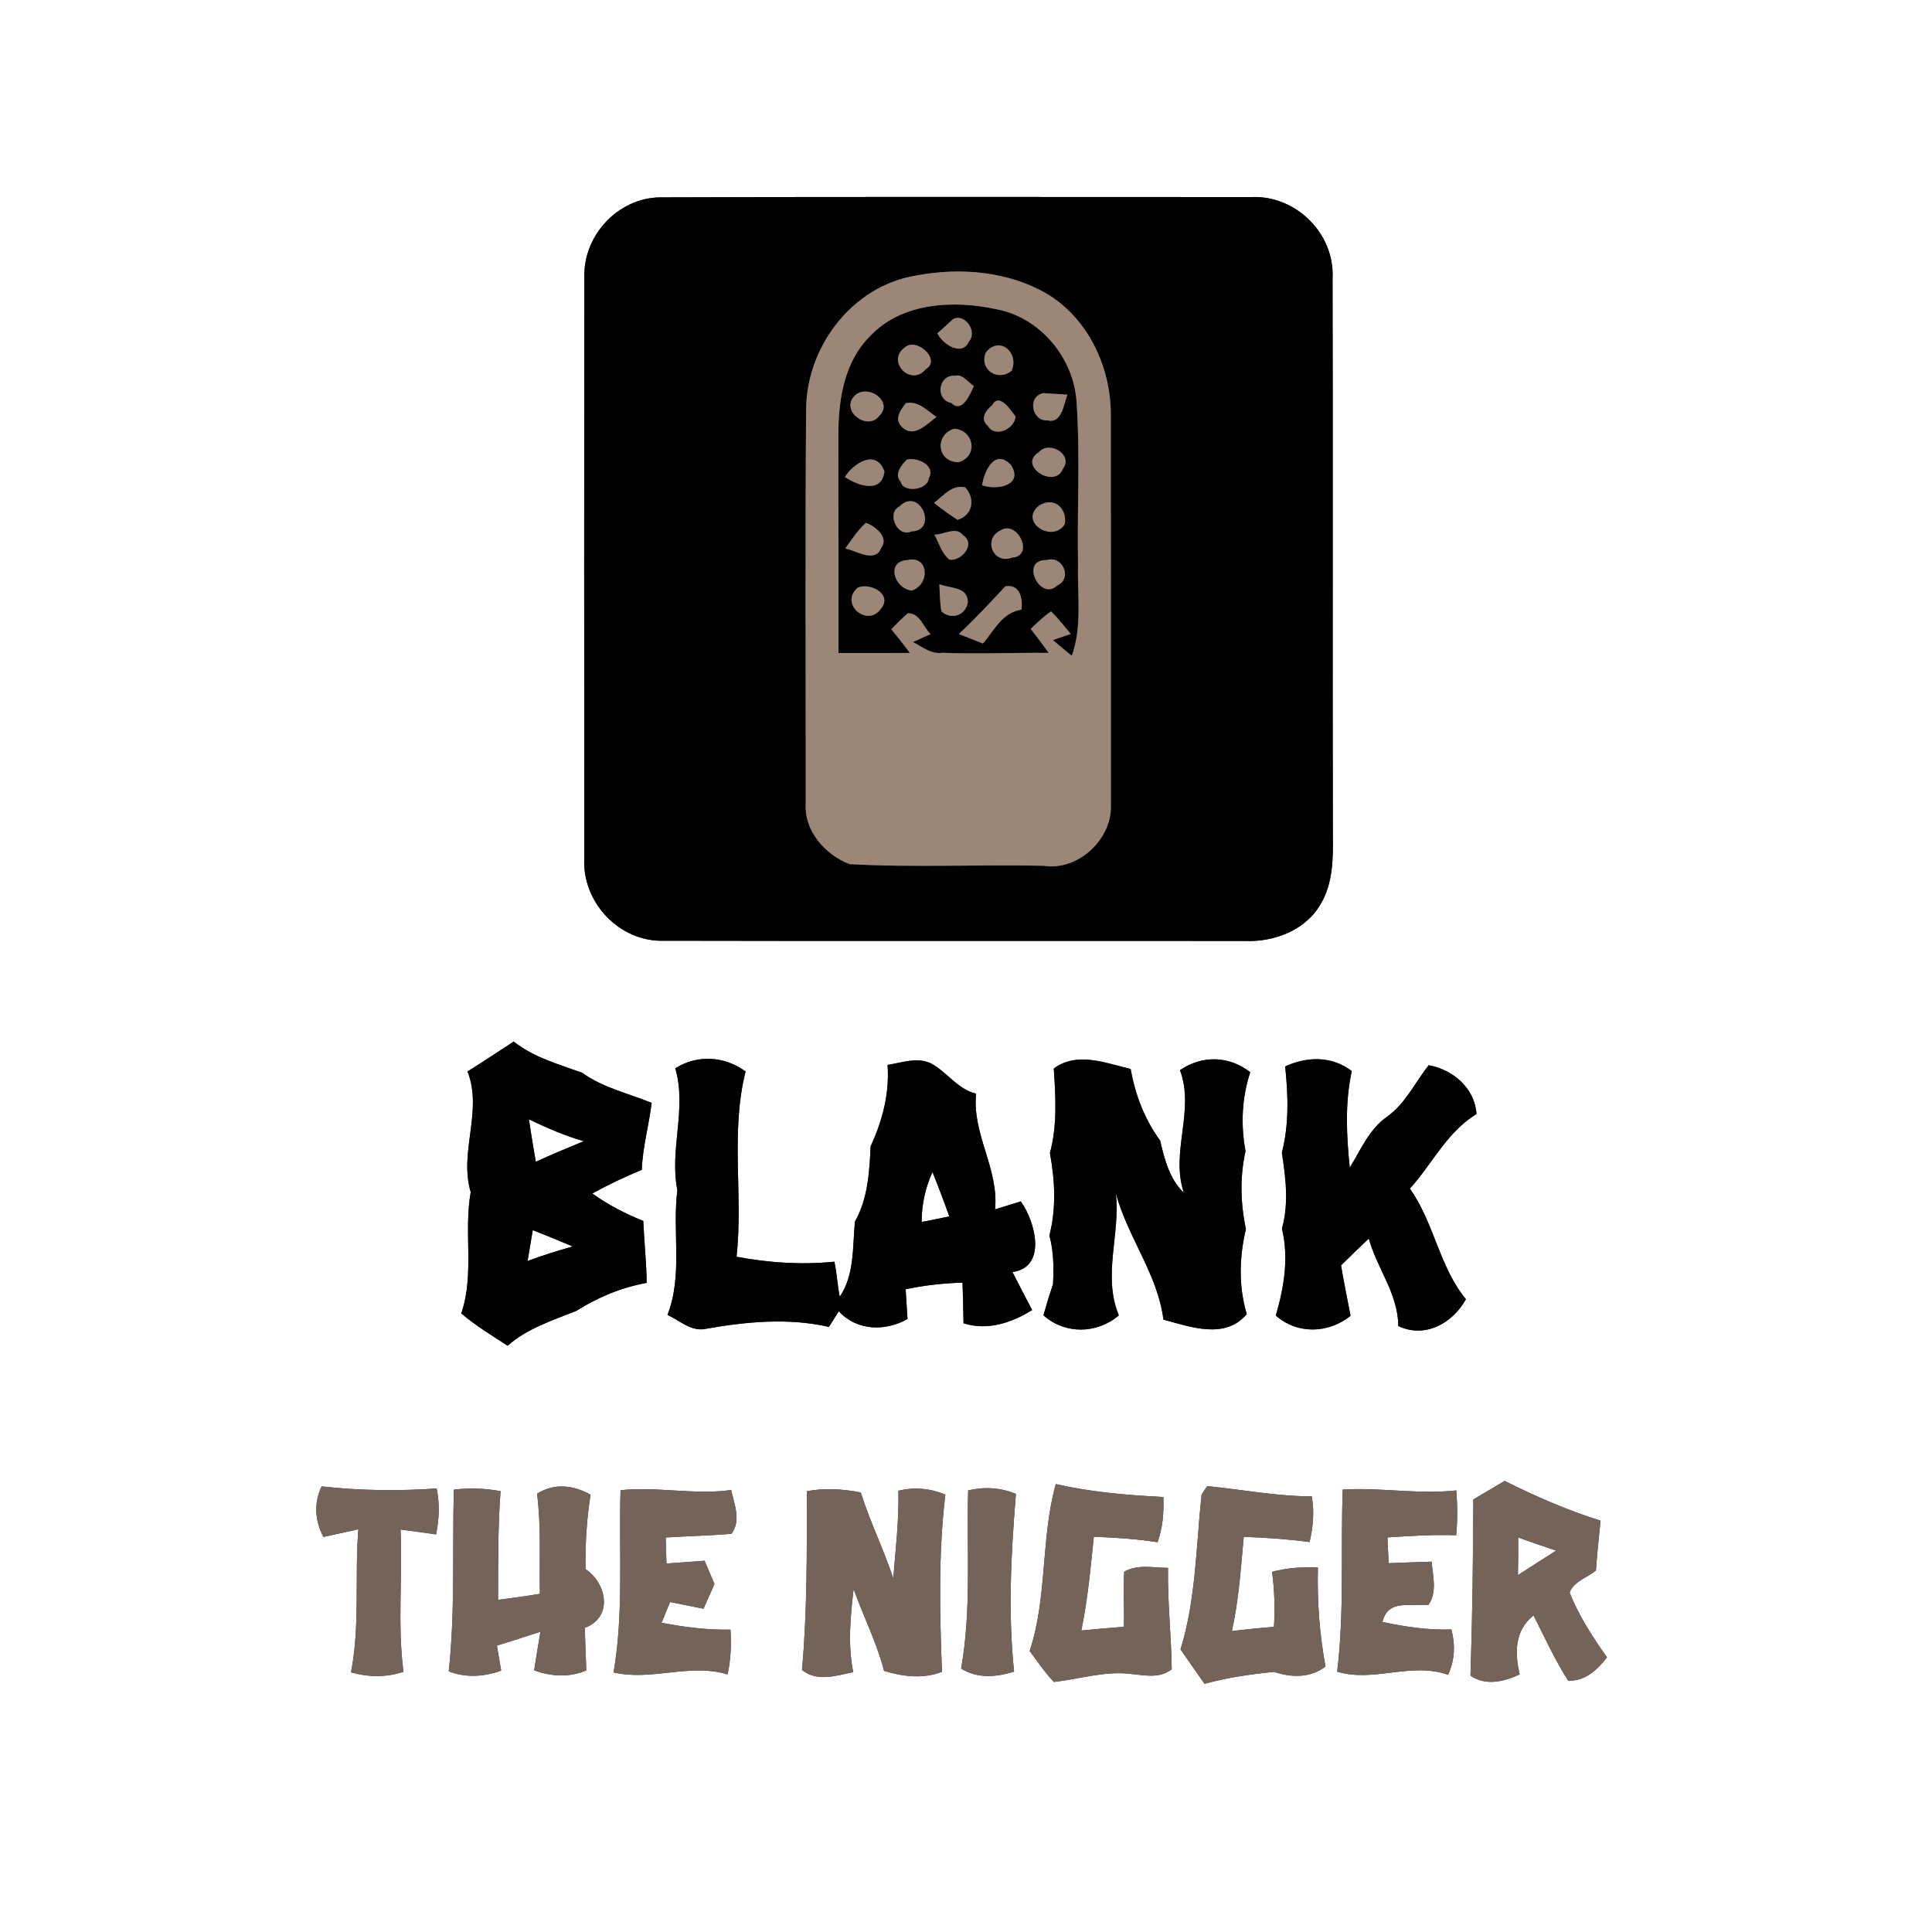
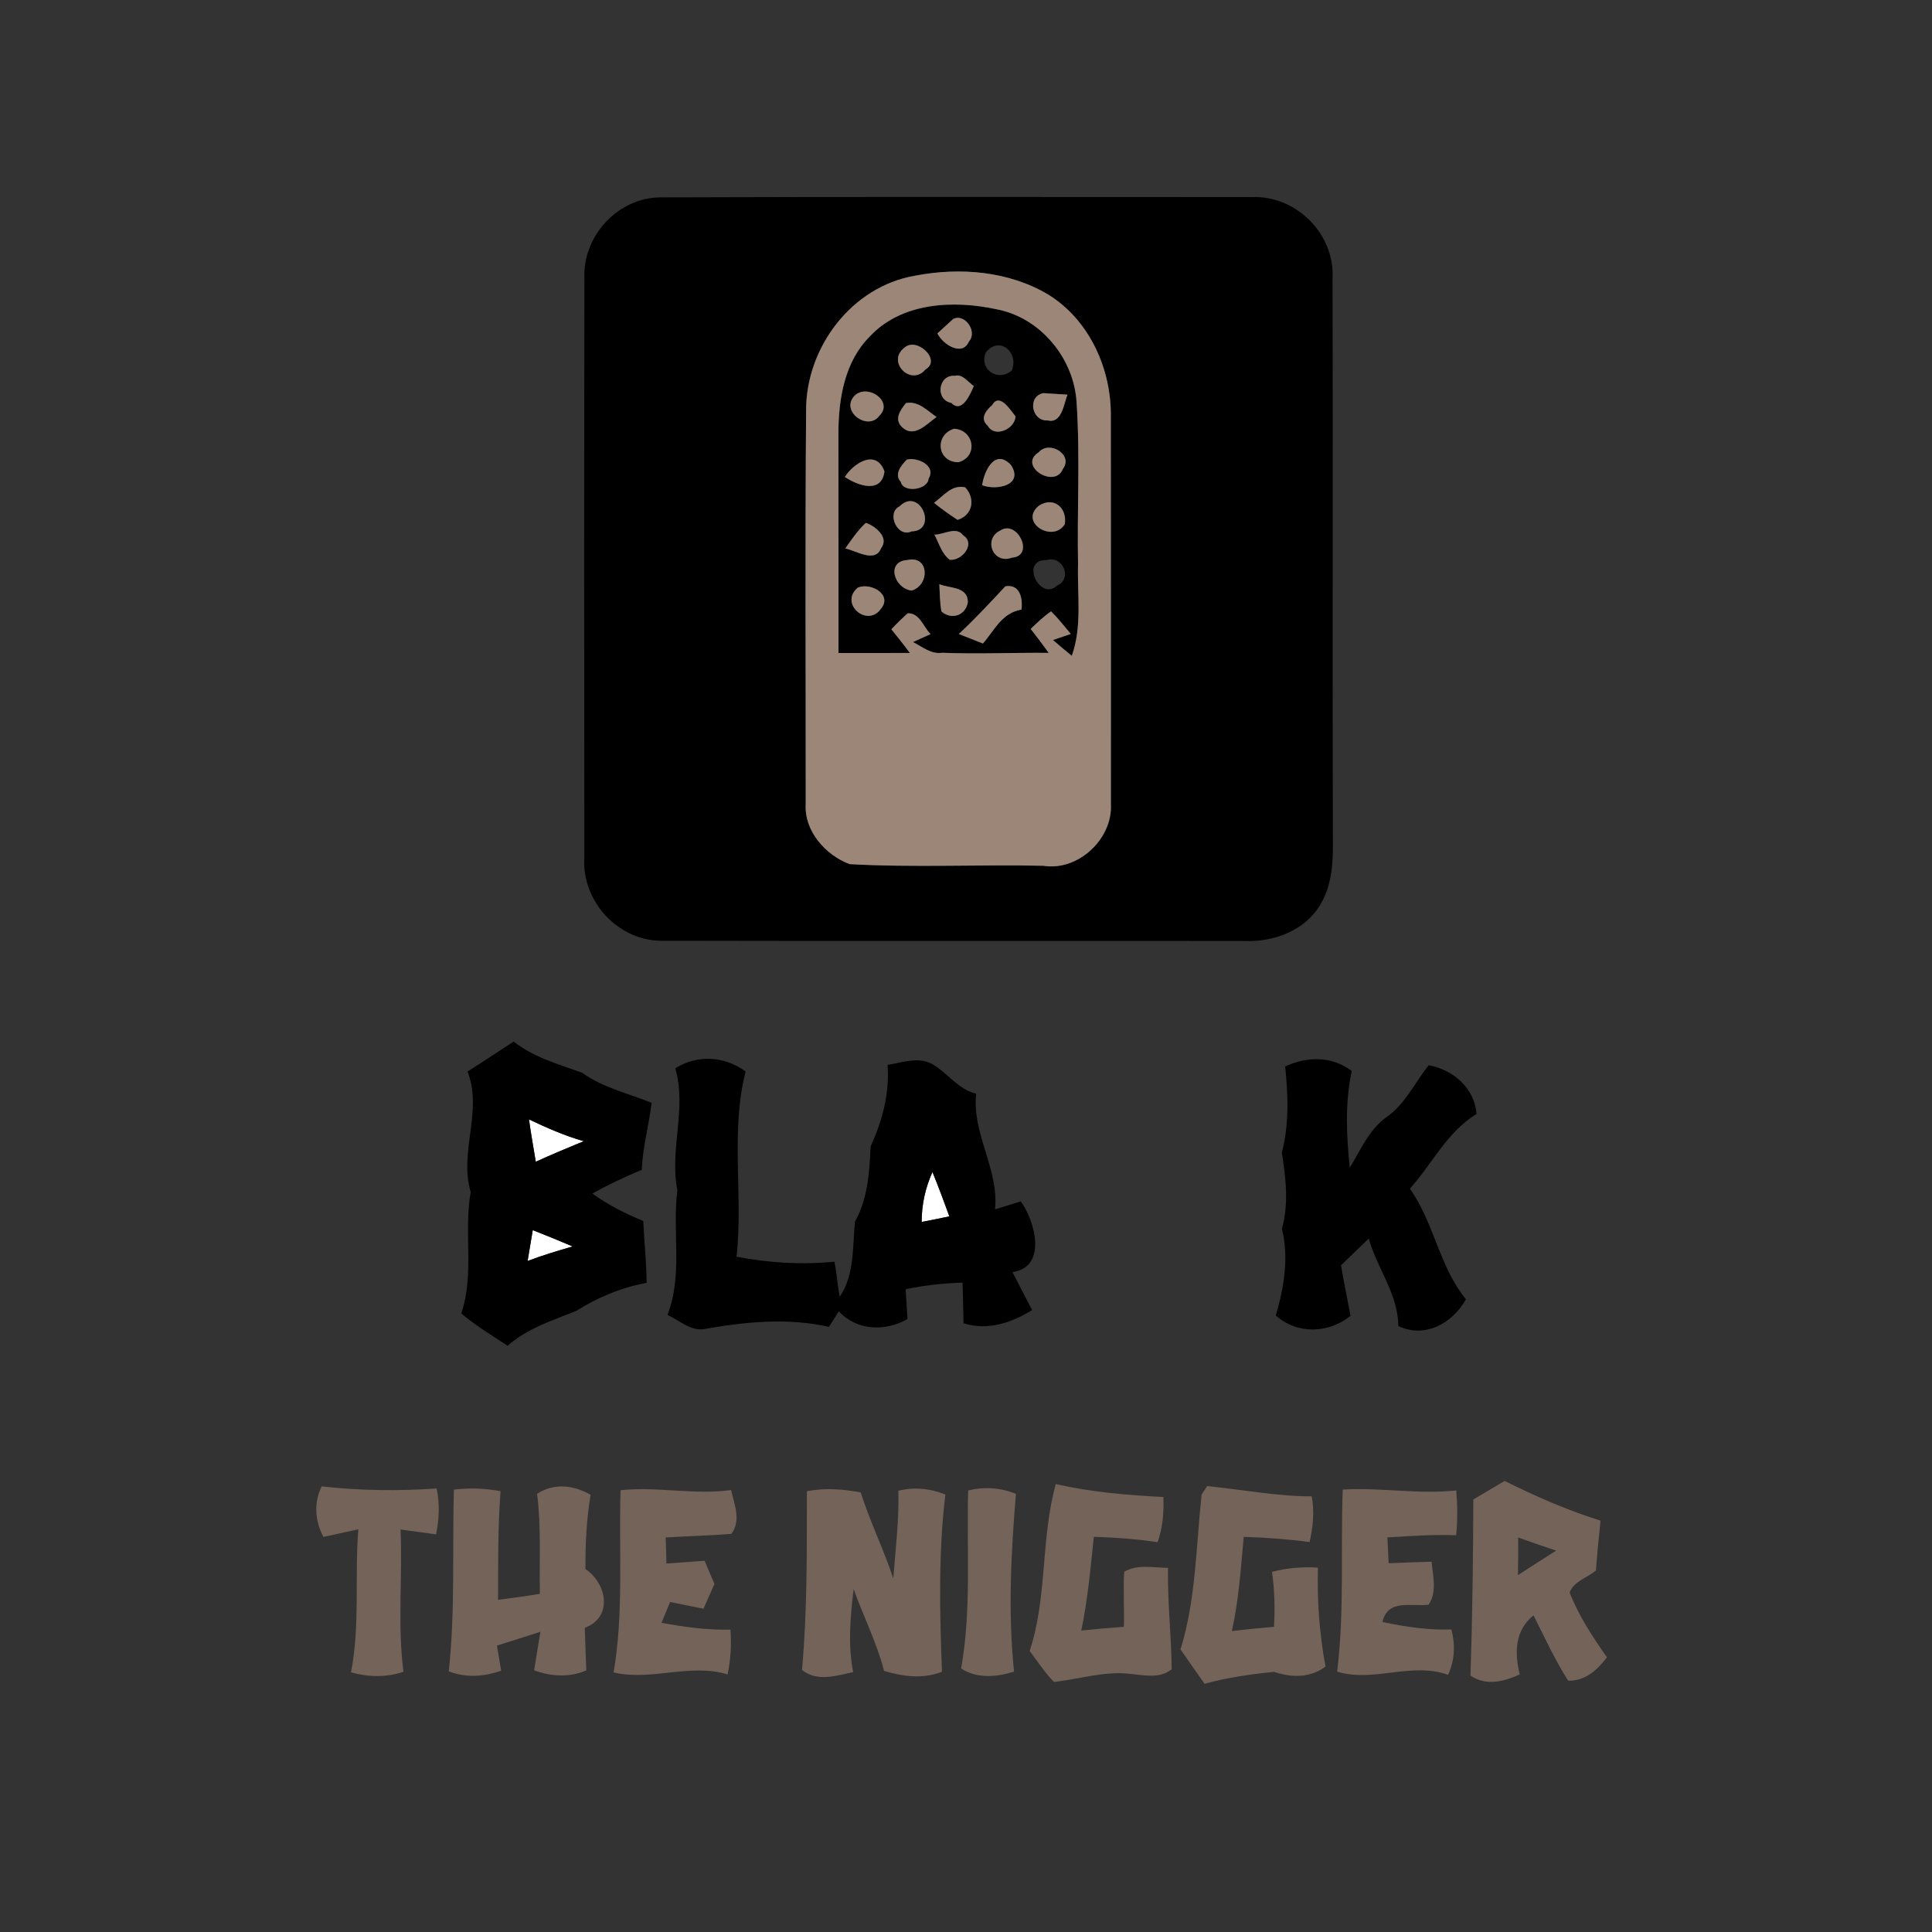
<svg xmlns="http://www.w3.org/2000/svg" width="250pt" height="250pt" viewBox="0 0 250 250" version="1.1">
  <rect x="0" y="0" width="250" height="250" fill="#333333" stroke="none" />
  <g id="#ffffffff">
-     <path fill="#ffffff" opacity="1.00" d=" M 0.00 0.00 L 250.00 0.00 L 250.00 250.00 L 0.00 250.00 L 0.00 0.00 M 85.41 25.54 C 79.92 25.61 75.39 30.54 75.62 36.01 C 75.58 60.99 75.59 85.97 75.61 110.96 C 75.25 116.71 80.14 121.94 85.94 121.73 C 110.97 121.79 136.01 121.73 161.05 121.76 C 164.82 121.93 168.93 120.40 170.88 117.00 C 172.52 114.28 172.51 111.00 172.47 107.92 C 172.41 83.96 172.50 59.99 172.43 36.03 C 172.74 30.24 167.70 25.26 161.95 25.50 C 136.44 25.51 110.92 25.44 85.41 25.54 M 60.50 138.65 C 62.51 143.80 59.36 149.03 60.91 154.26 C 59.98 159.48 61.42 164.85 59.69 169.96 C 61.55 171.54 63.65 172.81 65.69 174.14 C 68.24 171.88 71.48 170.87 74.57 169.63 C 77.36 167.86 80.42 166.60 83.68 166.00 C 83.65 163.32 83.35 160.66 83.24 157.99 C 80.92 157.05 78.68 155.91 76.65 154.44 C 78.72 153.29 80.87 152.28 83.05 151.37 C 83.15 148.44 83.98 145.61 84.32 142.71 C 81.30 141.47 78.04 140.77 75.34 138.82 C 72.28 137.71 69.09 136.84 66.47 134.78 C 64.48 136.07 62.51 137.39 60.50 138.65 M 87.38 138.24 C 88.91 143.47 86.60 148.72 87.65 154.01 C 86.97 159.39 88.39 164.95 86.37 170.15 C 87.87 170.83 89.27 172.19 91.03 172.00 C 96.36 171.04 101.92 170.48 107.26 171.70 C 107.68 171.03 108.11 170.36 108.54 169.68 C 110.87 172.22 114.56 172.31 117.43 170.68 C 117.37 169.71 117.25 167.79 117.19 166.83 C 119.61 166.31 122.08 166.05 124.55 165.97 C 124.61 167.72 124.65 169.47 124.68 171.23 C 127.79 172.22 130.90 171.17 133.56 169.52 C 132.69 167.89 131.86 166.24 131.01 164.60 C 135.53 163.98 133.97 158.06 132.09 155.46 C 131.26 155.72 129.59 156.23 128.76 156.49 C 129.27 151.23 125.76 146.76 126.31 141.52 C 123.91 140.95 122.59 138.77 120.54 137.64 C 118.73 136.72 116.71 137.51 114.85 137.80 C 115.12 141.49 114.19 145.01 112.66 148.33 C 112.50 151.67 112.31 155.08 110.63 158.08 C 110.31 161.34 110.59 164.98 108.66 167.80 C 108.36 166.29 108.29 164.76 107.97 163.26 C 103.72 163.69 99.51 163.41 95.31 162.62 C 96.18 154.68 94.49 146.47 96.48 138.65 C 93.75 136.65 90.26 136.43 87.38 138.24 M 136.36 138.26 C 136.60 141.92 136.83 145.61 135.86 149.21 C 136.51 152.74 136.70 156.35 135.79 159.87 C 136.35 161.92 136.37 164.05 136.26 166.16 C 135.81 167.50 135.40 168.84 135.02 170.20 C 137.82 172.70 141.96 172.62 144.78 170.21 C 142.63 165.05 145.00 159.73 144.39 154.41 C 145.92 160.10 149.79 164.84 150.55 170.76 C 154.06 171.70 158.51 173.37 161.33 170.05 C 160.25 166.42 160.36 162.68 161.22 159.03 C 160.51 155.69 160.43 152.29 161.17 148.95 C 160.53 145.52 160.70 142.06 161.78 138.74 C 159.02 136.60 155.55 136.52 152.69 138.48 C 154.65 143.74 151.42 149.06 153.19 154.34 C 151.32 152.56 150.69 150.01 150.12 147.59 C 148.11 144.85 146.90 141.65 146.30 138.32 C 143.05 137.57 139.41 136.03 136.36 138.26 M 166.30 138.00 C 166.69 141.73 166.82 145.50 165.87 149.16 C 166.38 152.42 166.79 155.75 165.88 158.99 C 166.80 162.75 166.15 166.58 165.09 170.23 C 167.88 172.70 171.91 172.56 174.76 170.27 C 174.35 168.10 173.89 165.93 173.53 163.74 C 174.71 162.57 175.92 161.41 177.12 160.27 C 178.19 164.14 180.92 167.43 180.94 171.59 C 184.39 173.23 187.97 171.23 189.69 168.12 C 186.23 163.90 185.59 158.26 182.44 153.81 C 185.34 150.59 187.24 146.48 191.06 144.15 C 190.83 140.81 188.04 138.42 184.88 137.84 C 183.09 140.06 181.89 142.79 179.50 144.49 C 177.18 146.10 176.09 148.77 174.66 151.10 C 174.23 146.93 174.02 142.71 174.92 138.59 C 172.35 136.63 169.14 136.68 166.30 138.00 M 58.73 192.76 C 58.52 200.59 58.91 208.46 58.07 216.27 C 60.29 217.14 62.64 216.97 64.85 216.18 C 64.71 215.37 64.44 213.75 64.30 212.94 C 66.18 212.36 68.05 211.75 69.93 211.15 C 69.65 212.81 69.38 214.47 69.12 216.14 C 71.33 216.95 73.67 217.09 75.87 216.15 C 75.80 214.31 75.72 212.48 75.67 210.64 C 79.38 209.26 78.51 204.87 75.76 203.04 C 75.73 199.82 75.90 196.60 76.42 193.42 C 74.21 192.17 71.73 191.87 69.50 193.29 C 70.04 197.59 69.78 201.92 69.86 206.24 C 68.06 206.54 66.26 206.79 64.45 207.02 C 64.46 202.33 64.42 197.64 64.77 192.96 C 62.78 192.58 60.74 192.51 58.73 192.76 M 80.30 192.83 C 80.06 200.69 80.73 208.63 79.40 216.41 C 84.29 217.57 89.25 215.17 94.15 216.67 C 94.56 214.76 94.66 212.81 94.52 210.87 C 91.52 210.94 88.55 210.54 85.60 209.99 C 85.88 209.31 86.44 207.97 86.71 207.30 C 88.15 207.59 89.59 207.88 91.03 208.17 C 91.50 207.10 91.98 206.04 92.45 204.97 C 92.02 203.97 91.60 202.96 91.17 201.96 C 89.52 202.09 87.88 202.21 86.24 202.32 C 86.22 201.47 86.16 199.79 86.14 198.95 C 88.97 198.77 91.81 198.71 94.64 198.48 C 95.94 196.76 95.01 194.65 94.61 192.81 C 89.84 193.47 85.06 192.33 80.30 192.83 M 116.25 192.90 C 116.35 196.70 115.88 200.47 115.59 204.25 C 114.35 200.48 112.57 196.91 111.38 193.12 C 109.07 192.69 106.73 192.50 104.41 192.97 C 104.40 200.68 104.47 208.41 103.78 216.09 C 105.73 217.67 108.21 216.83 110.40 216.37 C 109.70 212.80 110.03 209.20 110.46 205.63 C 111.73 209.17 113.45 212.55 114.40 216.21 C 116.85 216.96 119.44 217.28 121.89 216.33 C 121.60 208.70 121.41 200.99 122.33 193.40 C 120.38 192.59 118.30 192.40 116.25 192.90 M 125.28 192.86 C 125.07 200.54 125.72 208.31 124.37 215.91 C 126.49 217.25 128.93 217.01 131.22 216.31 C 130.42 208.67 130.83 200.94 131.46 193.31 C 129.48 192.49 127.36 192.36 125.28 192.86 M 136.62 192.04 C 134.66 199.05 135.55 206.64 133.24 213.64 C 134.26 214.99 135.19 216.41 136.37 217.64 C 139.66 217.29 142.92 216.20 146.26 216.60 C 148.07 216.77 150.06 217.25 151.62 216.00 C 151.57 211.63 151.06 207.26 151.14 202.88 C 149.25 202.87 147.21 202.38 145.47 203.38 C 145.33 205.75 145.50 208.13 145.43 210.51 C 143.59 210.64 141.75 210.80 139.92 210.99 C 140.75 206.99 141.12 202.92 141.54 198.86 C 144.30 198.95 147.05 199.14 149.79 199.56 C 150.46 197.68 150.62 195.70 150.54 193.71 C 145.87 193.48 141.19 193.08 136.62 192.04 M 156.21 192.30 C 156.03 192.57 155.67 193.12 155.49 193.39 C 154.76 200.08 154.77 206.94 152.76 213.43 C 153.79 214.92 154.82 216.40 155.87 217.88 C 158.82 217.07 161.84 216.64 164.87 216.34 C 167.14 217.10 169.54 217.14 171.52 215.65 C 170.74 211.43 170.42 207.14 170.54 202.85 C 168.54 202.73 166.54 202.88 164.60 203.40 C 164.93 205.76 164.99 208.13 164.85 210.51 C 163.02 210.66 161.21 210.84 159.40 211.06 C 160.30 207.06 160.56 202.95 160.94 198.87 C 163.79 198.96 166.63 199.16 169.46 199.54 C 169.91 197.59 170.10 195.60 169.74 193.63 C 165.19 193.62 160.72 192.75 156.21 192.30 M 173.75 192.75 C 173.46 200.60 173.98 208.50 173.03 216.31 C 177.74 217.76 182.62 215.01 187.38 216.72 C 188.25 214.84 188.33 212.83 187.81 210.85 C 184.80 210.96 181.83 210.50 178.89 209.89 C 179.58 206.85 182.60 207.93 184.86 207.65 C 185.99 205.97 185.41 203.93 185.25 202.08 C 183.39 202.13 181.54 202.21 179.69 202.28 C 179.65 201.45 179.57 199.78 179.53 198.94 C 182.49 198.75 185.46 198.55 188.43 198.66 C 188.61 196.73 188.60 194.79 188.44 192.86 C 183.54 193.40 178.65 192.45 173.75 192.75 M 190.65 194.03 C 190.62 201.62 190.53 209.23 190.28 216.82 C 192.27 218.20 194.62 217.60 196.65 216.67 C 195.97 213.85 196.01 210.96 198.44 209.03 C 199.88 211.87 201.20 214.79 202.92 217.48 C 205.13 217.55 206.69 216.09 207.94 214.46 C 206.09 211.82 204.29 209.09 203.11 206.08 C 203.62 204.63 205.40 204.16 206.51 203.22 C 206.67 201.06 206.89 198.91 207.11 196.77 C 202.83 195.44 198.71 193.63 194.70 191.63 C 193.35 192.42 192.00 193.22 190.65 194.03 M 41.85 198.88 C 43.36 198.55 44.86 198.22 46.37 197.89 C 45.88 204.06 46.61 210.29 45.42 216.40 C 47.67 217.04 49.98 217.07 52.21 216.33 C 51.41 210.22 52.11 204.05 51.83 197.92 C 53.36 198.12 54.90 198.33 56.43 198.55 C 56.83 196.58 56.92 194.58 56.50 192.61 C 51.55 192.95 46.56 192.89 41.62 192.34 C 40.58 194.49 40.75 196.79 41.85 198.88 Z" />
    <path fill="#ffffff" opacity="1.00" d=" M 68.45 144.85 C 70.75 145.94 73.08 146.97 75.54 147.67 C 73.46 148.53 71.38 149.39 69.33 150.33 C 69.03 148.50 68.70 146.68 68.45 144.85 Z" />
    <path fill="#ffffff" opacity="1.00" d=" M 119.26 158.12 C 119.26 155.88 119.74 153.69 120.66 151.66 C 121.43 153.55 122.15 155.47 122.84 157.40 C 121.65 157.65 120.46 157.89 119.26 158.12 Z" />
    <path fill="#ffffff" opacity="1.00" d=" M 68.94 159.18 C 70.67 159.86 72.39 160.56 74.10 161.29 C 72.14 161.86 70.18 162.44 68.27 163.17 C 68.49 161.84 68.71 160.51 68.94 159.18 Z" />
-     <path fill="#ffffff" opacity="1.00" d=" M 196.45 198.95 C 198.08 199.54 199.72 200.10 201.37 200.65 C 199.72 201.70 198.06 202.75 196.42 203.82 C 196.46 202.19 196.46 200.57 196.45 198.95 Z" />
  </g>
  <g id="#000000ff">
    <path fill="#000000" opacity="1.00" d=" M 85.41 25.54 C 110.92 25.44 136.44 25.51 161.95 25.50 C 167.70 25.26 172.74 30.24 172.43 36.03 C 172.50 59.99 172.41 83.96 172.47 107.92 C 172.51 111.00 172.52 114.28 170.88 117.00 C 168.93 120.40 164.82 121.93 161.05 121.76 C 136.01 121.73 110.97 121.79 85.94 121.73 C 80.14 121.94 75.25 116.71 75.61 110.96 C 75.59 85.97 75.58 60.99 75.62 36.01 C 75.39 30.54 79.92 25.61 85.41 25.54 M 118.40 35.68 C 110.16 37.08 104.21 45.06 104.31 53.27 C 104.17 70.20 104.27 87.14 104.26 104.07 C 104.05 107.55 106.86 110.68 109.95 111.82 C 118.28 112.28 126.65 111.85 135.00 112.03 C 139.49 112.76 143.97 108.58 143.75 104.09 C 143.75 87.40 143.76 70.70 143.74 54.01 C 143.85 47.85 141.04 41.51 135.73 38.17 C 130.59 35.07 124.20 34.55 118.40 35.68 Z" />
    <path fill="#000000" opacity="1.00" d=" M 112.56 43.53 C 116.69 39.10 123.45 38.81 129.01 40.03 C 134.66 41.12 138.98 46.39 139.31 52.07 C 139.78 59.04 139.36 66.03 139.50 73.00 C 139.39 76.96 140.05 81.05 138.69 84.86 C 137.86 84.19 137.05 83.51 136.26 82.82 L 138.56 82.03 C 137.73 81.04 136.93 80.01 136.01 79.11 C 135.05 79.76 134.21 80.58 133.37 81.38 C 134.17 82.39 134.94 83.43 135.70 84.48 C 131.11 84.44 126.52 84.65 121.93 84.47 C 120.47 84.68 119.34 83.69 118.14 83.08 L 120.42 82.05 C 119.48 81.16 119.03 79.30 117.46 79.36 C 116.72 80.02 116.01 80.71 115.34 81.43 C 116.16 82.43 116.96 83.45 117.74 84.49 C 114.66 84.50 111.58 84.51 108.50 84.50 C 108.51 75.00 108.49 65.50 108.49 56.00 C 108.51 51.58 109.29 46.78 112.56 43.53 M 123.34 41.28 C 122.83 41.75 121.81 42.68 121.30 43.14 C 121.96 44.54 124.50 46.19 125.37 44.21 C 126.55 42.89 124.82 40.50 123.34 41.28 M 117.06 44.97 C 114.63 46.79 117.89 50.07 119.76 47.80 C 121.88 46.59 118.63 43.57 117.06 44.97 M 127.57 45.60 C 126.64 47.80 129.14 49.47 130.92 47.95 C 131.90 45.60 129.32 43.40 127.57 45.60 M 123.56 48.63 C 121.41 48.44 120.96 51.74 123.11 52.14 C 124.48 53.57 125.58 50.96 126.01 49.95 C 125.27 49.47 124.55 48.34 123.56 48.63 M 110.42 51.39 C 108.90 53.35 112.32 55.76 113.77 53.82 C 115.78 51.90 112.01 49.40 110.42 51.39 M 135.56 54.40 C 137.41 54.86 137.65 52.26 138.13 51.07 C 137.35 51.02 135.78 50.92 135.00 50.87 C 132.88 51.32 133.51 54.54 135.56 54.40 M 117.22 52.16 C 116.51 53.09 115.65 54.22 116.72 55.26 C 118.29 56.77 119.93 54.84 121.19 53.96 C 119.98 53.15 118.85 51.84 117.22 52.16 M 128.39 52.42 C 127.55 53.14 126.75 54.19 127.83 55.11 C 128.69 56.68 131.32 55.55 131.41 53.88 C 130.80 53.14 129.33 50.72 128.39 52.42 M 123.46 55.48 C 120.87 56.28 121.27 59.82 124.03 59.81 C 126.64 59.06 126.03 55.62 123.46 55.48 M 134.42 58.52 C 131.63 60.25 136.49 63.34 137.54 60.67 C 138.93 58.82 135.76 56.94 134.42 58.52 M 109.32 61.72 C 110.96 62.81 114.06 63.97 114.45 61.01 C 113.38 58.03 110.44 59.94 109.32 61.72 M 117.35 59.47 C 116.64 60.17 115.65 61.38 116.56 62.35 C 116.88 63.84 120.08 63.39 120.16 61.93 C 121.18 60.27 118.73 59.12 117.35 59.47 M 127.09 62.79 C 128.96 63.50 132.53 62.80 130.81 60.16 C 128.78 58.01 127.35 60.87 127.09 62.79 M 120.86 65.07 C 121.84 65.86 122.86 66.59 123.91 67.27 C 125.90 66.66 126.24 64.48 124.89 63.06 C 123.16 62.67 122.07 64.18 120.86 65.07 M 116.39 65.53 C 114.66 66.37 116.12 69.64 117.95 68.76 C 121.45 68.70 119.05 62.89 116.39 65.53 M 134.43 65.44 C 131.81 67.57 136.23 70.33 137.79 67.82 C 138.11 65.72 136.35 64.19 134.43 65.44 M 109.38 70.97 C 110.73 71.23 113.27 72.92 114.01 70.93 C 115.11 69.55 113.24 68.05 112.04 67.66 C 110.99 68.62 110.20 69.81 109.38 70.97 M 120.91 69.18 C 121.51 70.29 121.84 71.63 122.89 72.43 C 124.47 72.62 126.31 70.34 124.63 69.27 C 123.74 68.04 122.08 69.22 120.91 69.18 M 129.46 68.64 C 127.17 69.72 128.49 73.08 130.95 72.16 C 133.94 71.94 131.64 67.21 129.46 68.64 M 117.42 72.47 C 114.62 72.61 115.67 76.15 117.97 76.42 C 120.35 75.70 120.24 71.82 117.42 72.47 M 135.45 72.47 C 131.89 72.38 134.59 77.87 136.78 75.78 C 138.83 74.89 137.53 71.83 135.45 72.47 M 111.01 76.03 C 108.56 78.05 112.16 81.24 113.95 78.83 C 115.57 76.99 112.76 75.34 111.01 76.03 M 121.55 75.59 C 121.61 76.77 121.61 77.95 121.82 79.12 C 123.09 80.25 124.95 79.68 125.24 77.93 C 125.25 75.86 122.89 76.17 121.55 75.59 M 124.07 82.04 C 124.85 82.35 126.41 82.96 127.19 83.27 C 128.68 81.57 129.63 79.30 132.18 78.88 C 132.36 77.48 132.01 75.54 130.09 75.87 C 128.13 77.97 126.18 80.08 124.07 82.04 Z" />
    <path fill="#000000" opacity="1.00" d=" M 60.50 138.65 C 62.51 137.39 64.48 136.07 66.47 134.78 C 69.09 136.84 72.28 137.71 75.34 138.82 C 78.04 140.77 81.30 141.47 84.32 142.71 C 83.98 145.61 83.15 148.44 83.05 151.37 C 80.87 152.28 78.72 153.29 76.65 154.44 C 78.68 155.91 80.92 157.05 83.24 157.99 C 83.35 160.66 83.65 163.32 83.68 166.00 C 80.42 166.60 77.36 167.86 74.57 169.63 C 71.48 170.87 68.24 171.88 65.69 174.14 C 63.65 172.81 61.55 171.54 59.69 169.96 C 61.42 164.85 59.98 159.48 60.91 154.26 C 59.36 149.03 62.51 143.80 60.50 138.65 M 68.45 144.85 C 68.70 146.68 69.03 148.50 69.33 150.33 C 71.38 149.39 73.46 148.53 75.54 147.67 C 73.08 146.97 70.75 145.94 68.45 144.85 M 68.94 159.18 C 68.71 160.51 68.49 161.84 68.27 163.17 C 70.18 162.44 72.14 161.86 74.10 161.29 C 72.39 160.56 70.67 159.86 68.94 159.18 Z" />
    <path fill="#000000" opacity="1.00" d=" M 87.38 138.24 C 90.26 136.43 93.75 136.65 96.48 138.65 C 94.49 146.47 96.18 154.68 95.31 162.62 C 99.51 163.41 103.72 163.69 107.97 163.26 C 108.29 164.76 108.36 166.29 108.66 167.80 C 110.59 164.98 110.31 161.34 110.63 158.08 C 112.31 155.08 112.50 151.67 112.66 148.33 C 114.19 145.01 115.12 141.49 114.85 137.80 C 116.71 137.51 118.73 136.72 120.54 137.64 C 122.59 138.77 123.91 140.95 126.31 141.52 C 125.76 146.76 129.27 151.23 128.76 156.49 C 129.59 156.23 131.26 155.72 132.09 155.46 C 133.97 158.06 135.53 163.98 131.01 164.60 C 131.86 166.24 132.69 167.89 133.56 169.52 C 130.90 171.17 127.79 172.22 124.68 171.23 C 124.65 169.47 124.61 167.72 124.55 165.97 C 122.08 166.05 119.61 166.31 117.19 166.83 C 117.25 167.79 117.37 169.71 117.43 170.68 C 114.56 172.31 110.87 172.22 108.54 169.68 C 108.11 170.36 107.68 171.03 107.26 171.70 C 101.92 170.48 96.36 171.04 91.03 172.00 C 89.27 172.19 87.87 170.83 86.37 170.15 C 88.39 164.95 86.97 159.39 87.65 154.01 C 86.60 148.72 88.91 143.47 87.38 138.24 M 119.26 158.12 C 120.46 157.89 121.65 157.65 122.84 157.40 C 122.15 155.47 121.43 153.55 120.66 151.66 C 119.74 153.69 119.26 155.88 119.26 158.12 Z" />
-     <path fill="#000000" opacity="1.00" d=" M 136.36 138.26 C 139.41 136.03 143.05 137.57 146.30 138.32 C 146.90 141.65 148.11 144.85 150.12 147.59 C 150.69 150.01 151.32 152.56 153.19 154.34 C 151.42 149.06 154.65 143.74 152.69 138.48 C 155.55 136.52 159.02 136.60 161.78 138.74 C 160.70 142.06 160.53 145.52 161.17 148.95 C 160.43 152.29 160.51 155.69 161.22 159.03 C 160.36 162.68 160.25 166.42 161.33 170.05 C 158.51 173.37 154.06 171.70 150.55 170.76 C 149.79 164.84 145.92 160.10 144.39 154.41 C 145.00 159.73 142.63 165.05 144.78 170.21 C 141.96 172.62 137.82 172.70 135.02 170.20 C 135.40 168.84 135.81 167.50 136.26 166.16 C 136.37 164.05 136.35 161.92 135.79 159.87 C 136.70 156.35 136.51 152.74 135.86 149.21 C 136.83 145.61 136.60 141.92 136.36 138.26 Z" />
    <path fill="#000000" opacity="1.00" d=" M 166.30 138.00 C 169.14 136.68 172.35 136.63 174.92 138.59 C 174.02 142.71 174.23 146.93 174.66 151.10 C 176.09 148.77 177.18 146.10 179.50 144.49 C 181.89 142.79 183.09 140.06 184.88 137.84 C 188.04 138.42 190.83 140.81 191.06 144.15 C 187.24 146.48 185.34 150.59 182.44 153.81 C 185.59 158.26 186.23 163.90 189.69 168.12 C 187.97 171.23 184.39 173.23 180.94 171.59 C 180.92 167.43 178.19 164.14 177.12 160.27 C 175.92 161.41 174.71 162.57 173.53 163.74 C 173.89 165.93 174.35 168.10 174.76 170.27 C 171.91 172.56 167.88 172.70 165.09 170.23 C 166.15 166.58 166.80 162.75 165.88 158.99 C 166.79 155.75 166.38 152.42 165.87 149.16 C 166.82 145.50 166.69 141.73 166.30 138.00 Z" />
  </g>
  <g id="#9b8677ff">
    <path fill="#9b8677" opacity="1.00" d=" M 118.40 35.68 C 124.20 34.55 130.59 35.07 135.73 38.17 C 141.04 41.51 143.85 47.85 143.74 54.01 C 143.76 70.70 143.75 87.40 143.75 104.09 C 143.97 108.58 139.49 112.76 135.00 112.03 C 126.65 111.85 118.28 112.28 109.95 111.82 C 106.86 110.68 104.05 107.55 104.26 104.07 C 104.27 87.14 104.17 70.20 104.31 53.27 C 104.21 45.06 110.16 37.08 118.40 35.68 M 112.56 43.53 C 109.29 46.78 108.51 51.58 108.49 56.00 C 108.49 65.50 108.51 75.00 108.50 84.50 C 111.58 84.51 114.66 84.50 117.74 84.49 C 116.96 83.45 116.16 82.43 115.34 81.43 C 116.01 80.71 116.72 80.02 117.46 79.36 C 119.03 79.30 119.48 81.16 120.42 82.05 L 118.14 83.08 C 119.34 83.69 120.47 84.68 121.93 84.47 C 126.52 84.65 131.11 84.44 135.70 84.48 C 134.94 83.43 134.17 82.39 133.37 81.38 C 134.21 80.58 135.05 79.76 136.01 79.11 C 136.93 80.01 137.73 81.04 138.56 82.03 L 136.26 82.82 C 137.05 83.51 137.86 84.19 138.69 84.86 C 140.05 81.05 139.39 76.96 139.50 73.00 C 139.36 66.03 139.78 59.04 139.31 52.07 C 138.98 46.39 134.66 41.12 129.01 40.03 C 123.45 38.81 116.69 39.10 112.56 43.53 Z" />
    <path fill="#9b8677" opacity="1.00" d=" M 123.34 41.28 C 124.82 40.50 126.55 42.89 125.37 44.21 C 124.50 46.19 121.96 44.54 121.30 43.14 C 121.81 42.68 122.83 41.75 123.34 41.28 Z" />
    <path fill="#9b8677" opacity="1.00" d=" M 117.06 44.97 C 118.63 43.57 121.88 46.59 119.76 47.80 C 117.89 50.07 114.63 46.79 117.06 44.97 Z" />
-     <path fill="#9b8677" opacity="1.00" d=" M 127.57 45.60 C 129.32 43.40 131.90 45.60 130.92 47.95 C 129.14 49.47 126.64 47.80 127.57 45.60 Z" />
    <path fill="#9b8677" opacity="1.00" d=" M 123.56 48.63 C 124.55 48.34 125.27 49.47 126.01 49.95 C 125.58 50.96 124.48 53.57 123.11 52.14 C 120.96 51.74 121.41 48.44 123.56 48.63 Z" />
    <path fill="#9b8677" opacity="1.00" d=" M 110.42 51.39 C 112.01 49.40 115.78 51.90 113.77 53.82 C 112.32 55.76 108.90 53.35 110.42 51.39 Z" />
    <path fill="#9b8677" opacity="1.00" d=" M 135.56 54.40 C 133.51 54.54 132.88 51.32 135.00 50.87 C 135.78 50.92 137.35 51.02 138.13 51.07 C 137.65 52.26 137.41 54.86 135.56 54.40 Z" />
    <path fill="#9b8677" opacity="1.00" d=" M 117.22 52.16 C 118.85 51.84 119.98 53.15 121.19 53.96 C 119.93 54.84 118.29 56.77 116.72 55.26 C 115.65 54.22 116.51 53.09 117.22 52.16 Z" />
    <path fill="#9b8677" opacity="1.00" d=" M 128.39 52.42 C 129.33 50.72 130.80 53.14 131.41 53.88 C 131.32 55.55 128.69 56.68 127.83 55.11 C 126.75 54.19 127.55 53.14 128.39 52.42 Z" />
    <path fill="#9b8677" opacity="1.00" d=" M 123.46 55.48 C 126.03 55.62 126.64 59.06 124.03 59.81 C 121.27 59.82 120.87 56.28 123.46 55.48 Z" />
    <path fill="#9b8677" opacity="1.00" d=" M 134.42 58.52 C 135.76 56.94 138.93 58.82 137.54 60.67 C 136.49 63.34 131.63 60.25 134.42 58.52 Z" />
    <path fill="#9b8677" opacity="1.00" d=" M 109.32 61.72 C 110.44 59.94 113.38 58.03 114.45 61.01 C 114.06 63.97 110.96 62.81 109.32 61.72 Z" />
    <path fill="#9b8677" opacity="1.00" d=" M 117.35 59.47 C 118.73 59.12 121.18 60.27 120.16 61.93 C 120.08 63.39 116.88 63.84 116.56 62.35 C 115.65 61.38 116.64 60.17 117.35 59.47 Z" />
    <path fill="#9b8677" opacity="1.00" d=" M 127.09 62.79 C 127.35 60.87 128.78 58.01 130.81 60.16 C 132.53 62.80 128.96 63.50 127.09 62.79 Z" />
    <path fill="#9b8677" opacity="1.00" d=" M 120.86 65.07 C 122.07 64.18 123.16 62.67 124.89 63.06 C 126.24 64.48 125.90 66.66 123.91 67.27 C 122.86 66.59 121.84 65.86 120.86 65.07 Z" />
    <path fill="#9b8677" opacity="1.00" d=" M 116.39 65.53 C 119.05 62.89 121.45 68.70 117.95 68.76 C 116.12 69.64 114.66 66.37 116.39 65.53 Z" />
    <path fill="#9b8677" opacity="1.00" d=" M 134.43 65.44 C 136.35 64.19 138.11 65.72 137.79 67.82 C 136.23 70.33 131.81 67.57 134.43 65.44 Z" />
    <path fill="#9b8677" opacity="1.00" d=" M 109.38 70.97 C 110.20 69.81 110.99 68.62 112.04 67.66 C 113.24 68.05 115.11 69.55 114.01 70.93 C 113.27 72.92 110.73 71.23 109.38 70.97 Z" />
    <path fill="#9b8677" opacity="1.00" d=" M 120.91 69.18 C 122.08 69.22 123.74 68.04 124.63 69.27 C 126.31 70.34 124.47 72.62 122.89 72.43 C 121.84 71.63 121.51 70.29 120.91 69.18 Z" />
    <path fill="#9b8677" opacity="1.00" d=" M 129.46 68.64 C 131.64 67.21 133.94 71.94 130.95 72.16 C 128.49 73.08 127.17 69.72 129.46 68.64 Z" />
    <path fill="#9b8677" opacity="1.00" d=" M 117.42 72.47 C 120.24 71.82 120.35 75.70 117.97 76.42 C 115.67 76.15 114.62 72.61 117.42 72.47 Z" />
-     <path fill="#9b8677" opacity="1.00" d=" M 135.45 72.47 C 137.53 71.83 138.83 74.89 136.78 75.78 C 134.59 77.87 131.89 72.38 135.45 72.47 Z" />
    <path fill="#9b8677" opacity="1.00" d=" M 111.01 76.03 C 112.76 75.34 115.57 76.99 113.95 78.83 C 112.16 81.24 108.56 78.05 111.01 76.03 Z" />
    <path fill="#9b8677" opacity="1.00" d=" M 121.55 75.59 C 122.89 76.17 125.25 75.86 125.24 77.93 C 124.95 79.68 123.09 80.25 121.82 79.12 C 121.61 77.95 121.61 76.77 121.55 75.59 Z" />
    <path fill="#9b8677" opacity="1.00" d=" M 124.07 82.04 C 126.18 80.08 128.13 77.97 130.09 75.87 C 132.01 75.54 132.36 77.48 132.18 78.88 C 129.63 79.30 128.68 81.57 127.19 83.27 C 126.41 82.96 124.85 82.35 124.07 82.04 Z" />
  </g>
  <g id="#746358ff">
    <path fill="#746358" opacity="1.00" d=" M 58.73 192.76 C 60.74 192.51 62.78 192.58 64.77 192.96 C 64.42 197.64 64.46 202.33 64.45 207.02 C 66.26 206.79 68.06 206.54 69.86 206.24 C 69.78 201.92 70.04 197.59 69.50 193.29 C 71.73 191.87 74.21 192.17 76.42 193.42 C 75.90 196.60 75.73 199.82 75.76 203.04 C 78.51 204.87 79.38 209.26 75.67 210.64 C 75.72 212.48 75.80 214.31 75.87 216.15 C 73.67 217.09 71.33 216.95 69.12 216.14 C 69.38 214.47 69.65 212.81 69.93 211.15 C 68.05 211.75 66.18 212.36 64.30 212.94 C 64.44 213.75 64.71 215.37 64.85 216.18 C 62.64 216.97 60.29 217.14 58.07 216.27 C 58.91 208.46 58.52 200.59 58.73 192.76 Z" />
    <path fill="#746358" opacity="1.00" d=" M 80.30 192.83 C 85.06 192.33 89.84 193.47 94.61 192.81 C 95.01 194.65 95.94 196.76 94.64 198.48 C 91.81 198.71 88.97 198.77 86.14 198.95 C 86.16 199.79 86.22 201.47 86.24 202.32 C 87.88 202.21 89.52 202.09 91.17 201.96 C 91.60 202.96 92.02 203.97 92.45 204.97 C 91.98 206.04 91.50 207.10 91.03 208.17 C 89.59 207.88 88.15 207.59 86.71 207.30 C 86.44 207.97 85.88 209.31 85.60 209.99 C 88.55 210.54 91.52 210.94 94.52 210.87 C 94.66 212.81 94.56 214.76 94.15 216.67 C 89.25 215.17 84.29 217.57 79.40 216.41 C 80.73 208.63 80.06 200.69 80.30 192.83 Z" />
    <path fill="#746358" opacity="1.00" d=" M 116.25 192.90 C 118.30 192.40 120.38 192.59 122.33 193.40 C 121.41 200.99 121.60 208.70 121.89 216.33 C 119.44 217.28 116.85 216.96 114.40 216.21 C 113.45 212.55 111.73 209.17 110.46 205.63 C 110.03 209.20 109.70 212.80 110.40 216.37 C 108.21 216.83 105.73 217.67 103.78 216.09 C 104.47 208.41 104.40 200.68 104.41 192.97 C 106.73 192.50 109.07 192.69 111.38 193.12 C 112.57 196.91 114.35 200.48 115.59 204.25 C 115.88 200.47 116.35 196.70 116.25 192.90 Z" />
    <path fill="#746358" opacity="1.00" d=" M 125.28 192.86 C 127.36 192.36 129.48 192.49 131.46 193.31 C 130.83 200.94 130.42 208.67 131.22 216.31 C 128.93 217.01 126.49 217.25 124.37 215.91 C 125.72 208.31 125.07 200.54 125.28 192.86 Z" />
    <path fill="#746358" opacity="1.00" d=" M 136.62 192.04 C 141.19 193.08 145.87 193.48 150.54 193.71 C 150.62 195.70 150.46 197.68 149.79 199.56 C 147.05 199.14 144.30 198.95 141.54 198.86 C 141.12 202.92 140.75 206.99 139.92 210.99 C 141.75 210.80 143.59 210.64 145.43 210.51 C 145.50 208.13 145.33 205.75 145.47 203.38 C 147.21 202.38 149.25 202.87 151.14 202.88 C 151.06 207.26 151.57 211.63 151.62 216.00 C 150.06 217.25 148.07 216.77 146.26 216.60 C 142.92 216.20 139.66 217.29 136.37 217.64 C 135.19 216.41 134.26 214.99 133.24 213.64 C 135.55 206.64 134.66 199.05 136.62 192.04 Z" />
    <path fill="#746358" opacity="1.00" d=" M 156.21 192.30 C 160.72 192.75 165.19 193.62 169.74 193.63 C 170.10 195.60 169.91 197.59 169.46 199.54 C 166.63 199.16 163.79 198.96 160.94 198.87 C 160.56 202.95 160.30 207.06 159.40 211.06 C 161.21 210.84 163.02 210.66 164.85 210.51 C 164.99 208.13 164.93 205.76 164.60 203.40 C 166.54 202.88 168.54 202.73 170.54 202.85 C 170.42 207.14 170.74 211.43 171.52 215.65 C 169.54 217.14 167.14 217.10 164.87 216.34 C 161.84 216.64 158.82 217.07 155.87 217.88 C 154.82 216.40 153.79 214.92 152.76 213.43 C 154.77 206.94 154.76 200.08 155.49 193.39 C 155.67 193.12 156.03 192.57 156.21 192.30 Z" />
    <path fill="#746358" opacity="1.00" d=" M 173.75 192.75 C 178.65 192.45 183.54 193.40 188.44 192.86 C 188.60 194.79 188.61 196.73 188.43 198.66 C 185.46 198.55 182.49 198.75 179.53 198.94 C 179.57 199.78 179.65 201.45 179.69 202.28 C 181.54 202.21 183.39 202.13 185.25 202.08 C 185.41 203.93 185.99 205.97 184.86 207.65 C 182.60 207.93 179.58 206.85 178.89 209.89 C 181.83 210.50 184.80 210.96 187.81 210.85 C 188.33 212.83 188.25 214.84 187.38 216.72 C 182.62 215.01 177.74 217.76 173.03 216.31 C 173.98 208.50 173.46 200.60 173.75 192.75 Z" />
    <path fill="#746358" opacity="1.00" d=" M 190.65 194.03 C 192.00 193.22 193.35 192.42 194.70 191.63 C 198.71 193.63 202.83 195.44 207.11 196.77 C 206.89 198.91 206.67 201.06 206.51 203.22 C 205.40 204.16 203.62 204.63 203.11 206.08 C 204.29 209.09 206.09 211.82 207.94 214.46 C 206.69 216.09 205.13 217.55 202.92 217.48 C 201.20 214.79 199.88 211.87 198.44 209.03 C 196.01 210.96 195.97 213.85 196.65 216.67 C 194.62 217.60 192.27 218.20 190.28 216.82 C 190.53 209.23 190.62 201.62 190.65 194.03 M 196.45 198.95 C 196.46 200.57 196.46 202.19 196.42 203.82 C 198.06 202.75 199.72 201.70 201.37 200.65 C 199.72 200.10 198.08 199.54 196.45 198.95 Z" />
    <path fill="#746358" opacity="1.00" d=" M 41.85 198.88 C 40.75 196.79 40.58 194.49 41.62 192.34 C 46.56 192.89 51.55 192.95 56.50 192.61 C 56.92 194.58 56.83 196.58 56.43 198.55 C 54.90 198.33 53.36 198.12 51.83 197.92 C 52.11 204.05 51.41 210.22 52.21 216.33 C 49.98 217.07 47.67 217.04 45.42 216.40 C 46.61 210.29 45.88 204.06 46.37 197.89 C 44.86 198.22 43.36 198.55 41.85 198.88 Z" />
  </g>
</svg>